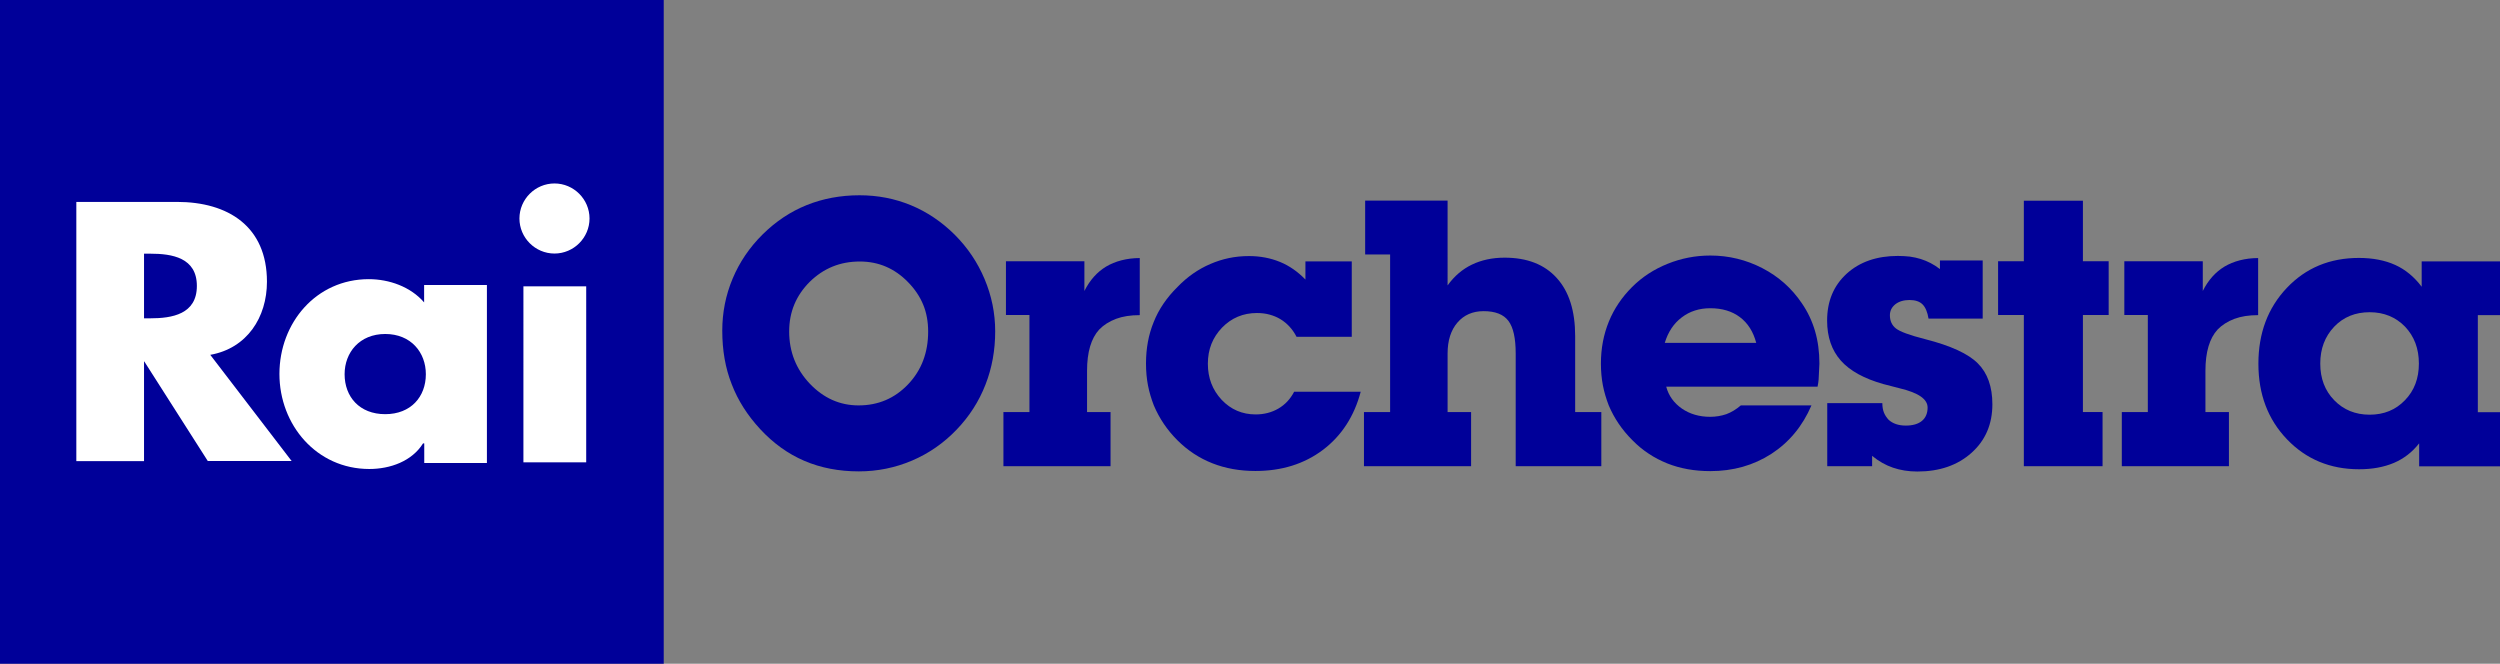
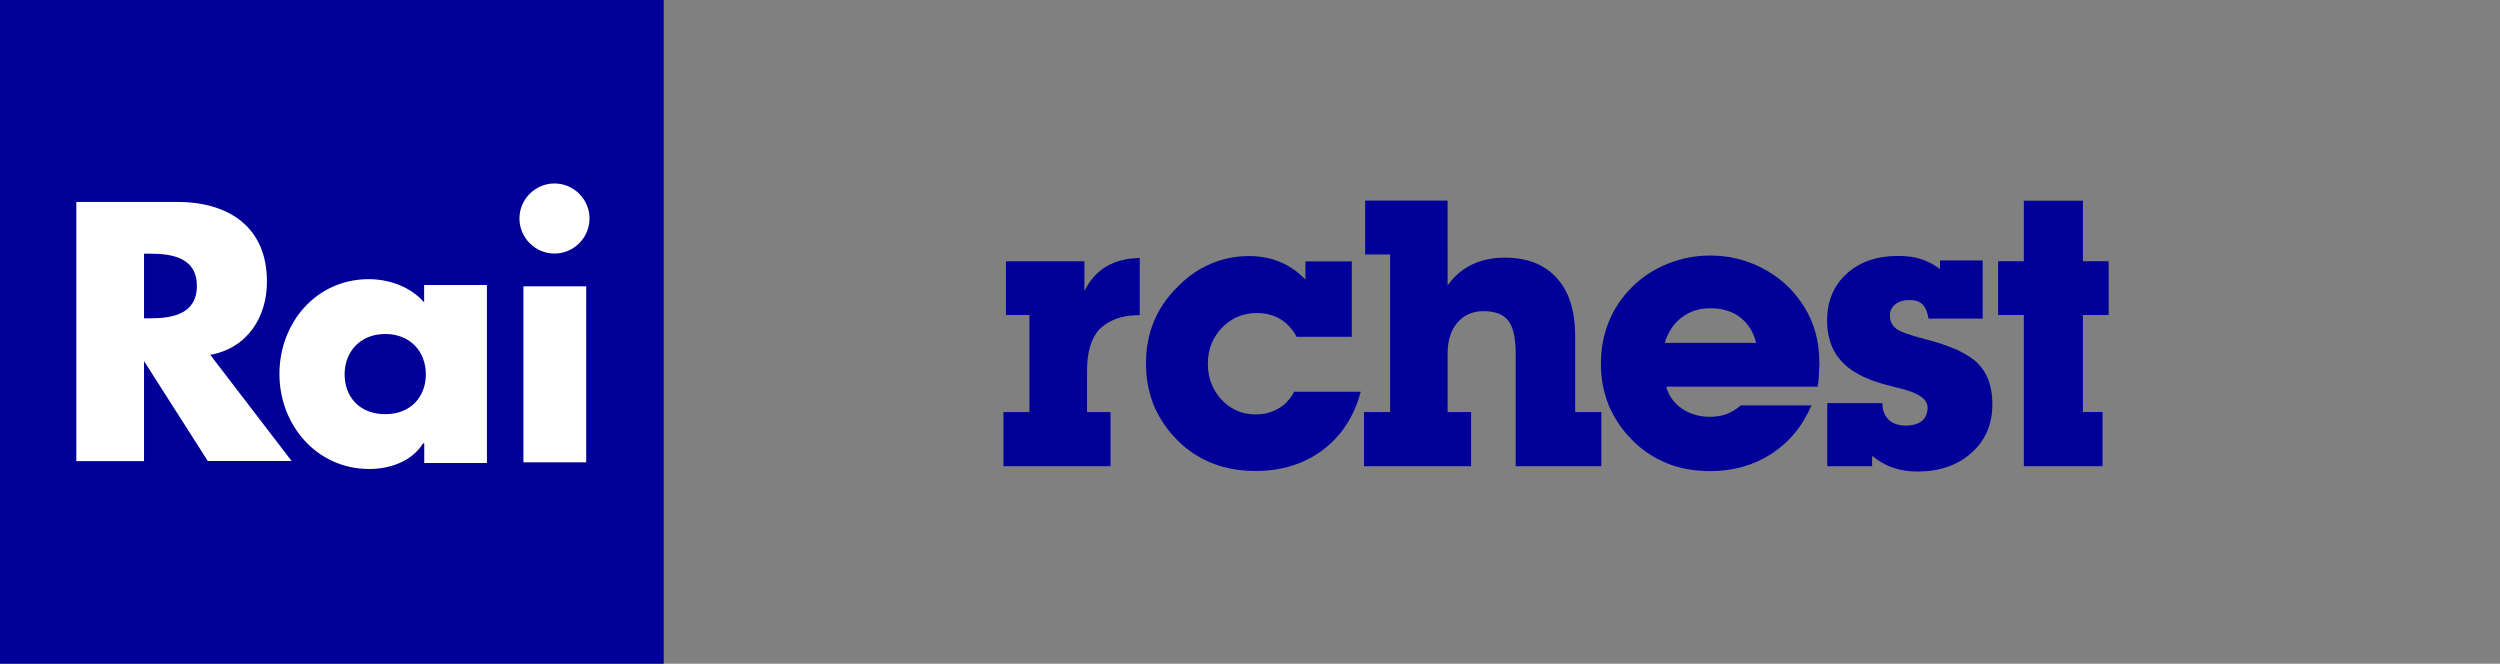
<svg xmlns="http://www.w3.org/2000/svg" version="1.1" id="Livello_1" x="0px" y="0px" viewBox="0 0 1883.3 500" enable-background="new 0 0 1883.3 500" xml:space="preserve">
  <rect x="0" y="0" width="1883.3" height="500" fill="#808080" stroke="none" />
  <g>
    <g>
      <rect fill="#000099" width="500" height="500" />
      <path fill="#FFFFFF" d="M441.6,348.3h-47.3V215.7h47.3V348.3z M417.7,191c-14.5,0-26.4-11.9-26.4-26.4c0-14.5,11.9-26.4,26.4-26.4    c14.5,0,26.4,11.9,26.4,26.4C444.1,179.1,432.2,191,417.7,191z M156.6,347.4l-47.9-75.1h-0.2v75.1h-51V152.1h75.8    c38.6,0,67.8,18.5,67.8,60.1c0,26.9-15,50.2-42.7,55.1l61.3,80H156.6z M113.1,191.1h-4.6v48.7h4.6c16.6,0,35.2-3.1,35.2-24.4    S129.7,191.1,113.1,191.1z M366.9,348.8h-47.3V334h-0.9c-8.4,13.5-24.8,19.3-40.5,19.3c-39.7,0-67.7-33.2-67.7-71.6    c0-38.4,27.6-71.4,67.3-71.4c15.4,0,31.5,5.7,41.7,17.5v-13.1h47.3V348.8z M290.2,251.6c-19.3,0-30.6,13.9-30.6,30.3    c0,17,11.2,30.1,30.6,30.1c19.3,0,30.6-13.1,30.6-30.1C320.8,265.5,309.6,251.6,290.2,251.6z" />
    </g>
    <g>
-       <path fill="#000099" d="M544.1,249.1c0-13.7,2.6-26.8,7.8-39.2c5.2-12.4,12.7-23.5,22.6-33.3c9.9-9.8,21-17.2,33.2-22.1    c12.2-4.9,25.5-7.4,39.8-7.4c13.7,0,26.6,2.5,38.7,7.5c12.1,5,23.1,12.4,32.9,22.1c9.8,9.8,17.3,20.9,22.6,33.5    c5.3,12.6,8,25.7,8,39.4c0,14.2-2.4,27.6-7.3,40.1c-4.9,12.6-12.1,23.9-21.8,34c-9.7,10.1-20.9,17.9-33.6,23.3    c-12.7,5.4-26.1,8.1-40,8.1c-14.9,0-28.6-2.6-41-7.9c-12.4-5.3-23.5-13.3-33.4-24c-9.5-10.3-16.7-21.5-21.4-33.8    C546.4,277.3,544.1,263.8,544.1,249.1z M594.5,249.7c0,15.3,5.2,28.4,15.5,39.3c10.4,10.9,22.6,16.4,36.8,16.4    c14.8,0,27.2-5.3,37.3-15.9c10.1-10.6,15.1-23.9,15.1-39.7c0-7.3-1.2-14.1-3.7-20.2c-2.5-6.1-6.3-11.8-11.4-17    C674,202.2,661.9,197,647.7,197c-14.8,0-27.3,5.1-37.7,15.3C599.7,222.6,594.5,235,594.5,249.7z" />
      <path fill="#000099" d="M775.5,310.4v-73.1h-17.7v-40.5h59.1v22.4c4.1-8.2,9.6-14.3,16.4-18.4c3.4-2,7.2-3.6,11.5-4.7    c4.3-1.1,8.9-1.7,13.8-1.7v43c-6.9,0-12.8,0.9-17.9,2.8c-5,1.9-9.3,4.6-12.6,8c-6.1,6.6-9.2,17-9.2,31.1v31.1h17.7v40.8h-80.7    v-40.8H775.5z" />
      <path fill="#000099" d="M1025.1,294.9c-4.9,18.7-14.5,33.4-28.5,44c-14.1,10.6-31,15.9-50.9,15.9c-11.7,0-22.5-1.9-32.4-5.8    c-9.9-3.9-18.7-9.7-26.4-17.4c-7.7-7.7-13.6-16.5-17.7-26.2c-1.9-4.9-3.4-9.9-4.4-15c-1-5.2-1.5-10.7-1.5-16.6    c0-11.3,1.9-21.7,5.8-31.2c3.8-9.6,9.8-18.4,17.9-26.4c7.3-7.6,15.6-13.4,24.7-17.3c4.6-2,9.3-3.5,14.1-4.5    c4.8-1,9.8-1.5,15.1-1.5c8.4,0,16.2,1.5,23.3,4.4c7.1,2.9,13.5,7.4,19.2,13.3v-13.7h34.9v56.8h-41.6c-3-5.8-7.1-10.2-12.2-13.3    c-2.5-1.5-5.2-2.6-8.1-3.4c-2.9-0.8-6.1-1.2-9.5-1.2c-10.4,0-19.2,3.7-26.3,11c-7.1,7.4-10.7,16.4-10.7,27.2    c0,10.8,3.5,19.8,10.4,27.2c6.9,7.3,15.5,11,25.6,11c6.4,0,12.1-1.5,17.1-4.4c5-2.9,9-7.1,11.9-12.7H1025.1z" />
      <path fill="#000099" d="M1047.2,310.4V191.7h-18.8v-40.6h62.1V215c5.1-7.1,11.3-12.3,18.4-15.7c7.1-3.4,15.3-5.2,24.5-5.2    c17,0,30.1,5.1,39.3,15.3c9.3,10.2,13.9,24.8,13.9,43.8v57.2h19.7v40.8h-64.5v-84.9c0-11.5-1.8-19.7-5.5-24.6    c-3.7-4.9-9.9-7.3-18.7-7.3c-8.2,0-14.8,2.9-19.7,8.6c-4.9,5.7-7.4,13.5-7.4,23.3v44.1h17.7v40.8h-80.7v-40.8H1047.2z" />
      <path fill="#000099" d="M1364.6,305.4c-6.7,15.6-16.8,27.8-30.2,36.5c-13.5,8.7-28.8,13-46,13c-11.8,0-22.6-1.9-32.4-5.8    c-4.9-2-9.6-4.4-13.8-7.2c-4.3-2.8-8.5-6.2-12.6-10.4c-7.7-7.7-13.6-16.4-17.7-26.1c-1.9-4.9-3.4-9.9-4.4-15    c-1-5.2-1.5-10.7-1.5-16.5c0-11.4,2-21.9,6-31.7c4-9.8,9.9-18.4,17.5-26c7.6-7.6,16.6-13.4,26.8-17.5c10.2-4.1,20.9-6.2,32.1-6.2    c13.9,0,27,3.2,39.2,9.5c12.2,6.3,22.2,15.2,29.8,26.5c4.4,6.4,7.7,13.4,9.9,20.9c2.2,7.5,3.3,15.7,3.3,24.5l-0.4,8.2    c0,1.1-0.1,2.4-0.2,3.9c-0.1,1.5-0.4,3.3-0.8,5.3h-114c1.8,6.8,5.8,12.3,11.8,16.5c6,4.1,13.1,6.2,21.3,6.2c4.3,0,8.4-0.7,12.2-2    c3.8-1.4,7.4-3.6,10.9-6.6H1364.6z M1254.1,258.3h68.9c-2.2-8.4-6.3-14.9-12.3-19.4c-6-4.5-13.4-6.7-22.3-6.7    c-8.3,0-15.5,2.3-21.5,6.9C1260.8,243.7,1256.6,250.1,1254.1,258.3z" />
      <path fill="#000099" d="M1376.4,303.7h41.6c0,2.7,0.4,5.1,1.2,7.1c0.8,2,2,3.8,3.6,5.5c3.1,2.8,7.4,4.3,12.9,4.3    c5.2,0,9.3-1.2,12.1-3.5c2.8-2.3,4.3-5.7,4.3-10.1c0-6.3-6.9-11.1-20.7-14.4l-12.7-3.3c-14.5-4.1-25.2-10-32-17.7    c-6.8-7.7-10.3-17.7-10.3-30.1c0-14.6,4.9-26.3,14.7-35.3c9.8-8.9,22.7-13.4,38.6-13.4c3.1,0,6.1,0.2,9,0.5c2.9,0.4,5.6,1,8.2,1.8    c5.1,1.6,10,4.1,14.5,7.6v-6.5h32.2v43.8h-40.8c-0.8-4.9-2.3-8.5-4.5-10.7c-2.2-2.2-5.5-3.3-9.8-3.3c-4.4,0-8,1.1-10.7,3.2    c-2.7,2.2-4.1,4.9-4.1,8.3c0,4.2,1.5,7.5,4.5,9.9c3,2.4,10.3,5.1,22.1,8.1c19.2,4.9,32.5,11,39.7,18.3    c7.2,7.2,10.9,17.5,10.9,30.7c0,15-5.2,27.2-15.7,36.6c-10.5,9.4-24.1,14.1-40.8,14.1c-6.7,0-12.8-1-18.4-2.9    c-5.6-1.9-10.8-4.9-15.7-8.9v7.8h-33.8V303.7z" />
      <path fill="#000099" d="M1524.6,351.3v-114h-19.4v-40.5h19.4v-45.6h44.5v45.6h19.4v40.5h-19.4v73.1h14.8v40.8H1524.6z" />
-       <path fill="#000099" d="M1618,310.4v-73.1h-17.7v-40.5h59.1v22.4c4.1-8.2,9.6-14.3,16.4-18.4c3.4-2,7.2-3.6,11.5-4.7    c4.3-1.1,8.9-1.7,13.8-1.7v43c-6.9,0-12.8,0.9-17.9,2.8c-5,1.9-9.3,4.6-12.6,8c-6.1,6.6-9.2,17-9.2,31.1v31.1h17.7v40.8h-80.7    v-40.8H1618z" />
-       <path fill="#000099" d="M1822.3,334.1c-5.1,6.5-11.4,11.4-18.9,14.6c-7.6,3.2-16.3,4.8-26.2,4.8c-21.8,0-39.9-7.5-54.3-22.5    c-14.4-15-21.6-34-21.6-57c0-23,7.1-42,21.4-57.1c14.3-15.1,32.4-22.6,54.3-22.6c10.5,0,19.7,1.8,27.4,5.3    c7.7,3.5,14.3,9,19.9,16.4v-19.1h59.1v40.5h-16.8v73.1h16.8v40.8h-61V334.1z M1747.9,273.9c0,11.2,3.5,20.4,10.5,27.6    c7,7.2,15.9,10.9,26.7,10.9c10.7,0,19.6-3.6,26.6-10.9c7-7.2,10.5-16.4,10.5-27.6c0-11.3-3.5-20.5-10.4-27.8    c-7-7.2-15.9-10.9-26.7-10.9c-10.8,0-19.7,3.6-26.7,10.9C1751.4,253.5,1747.9,262.7,1747.9,273.9z" />
    </g>
  </g>
</svg>